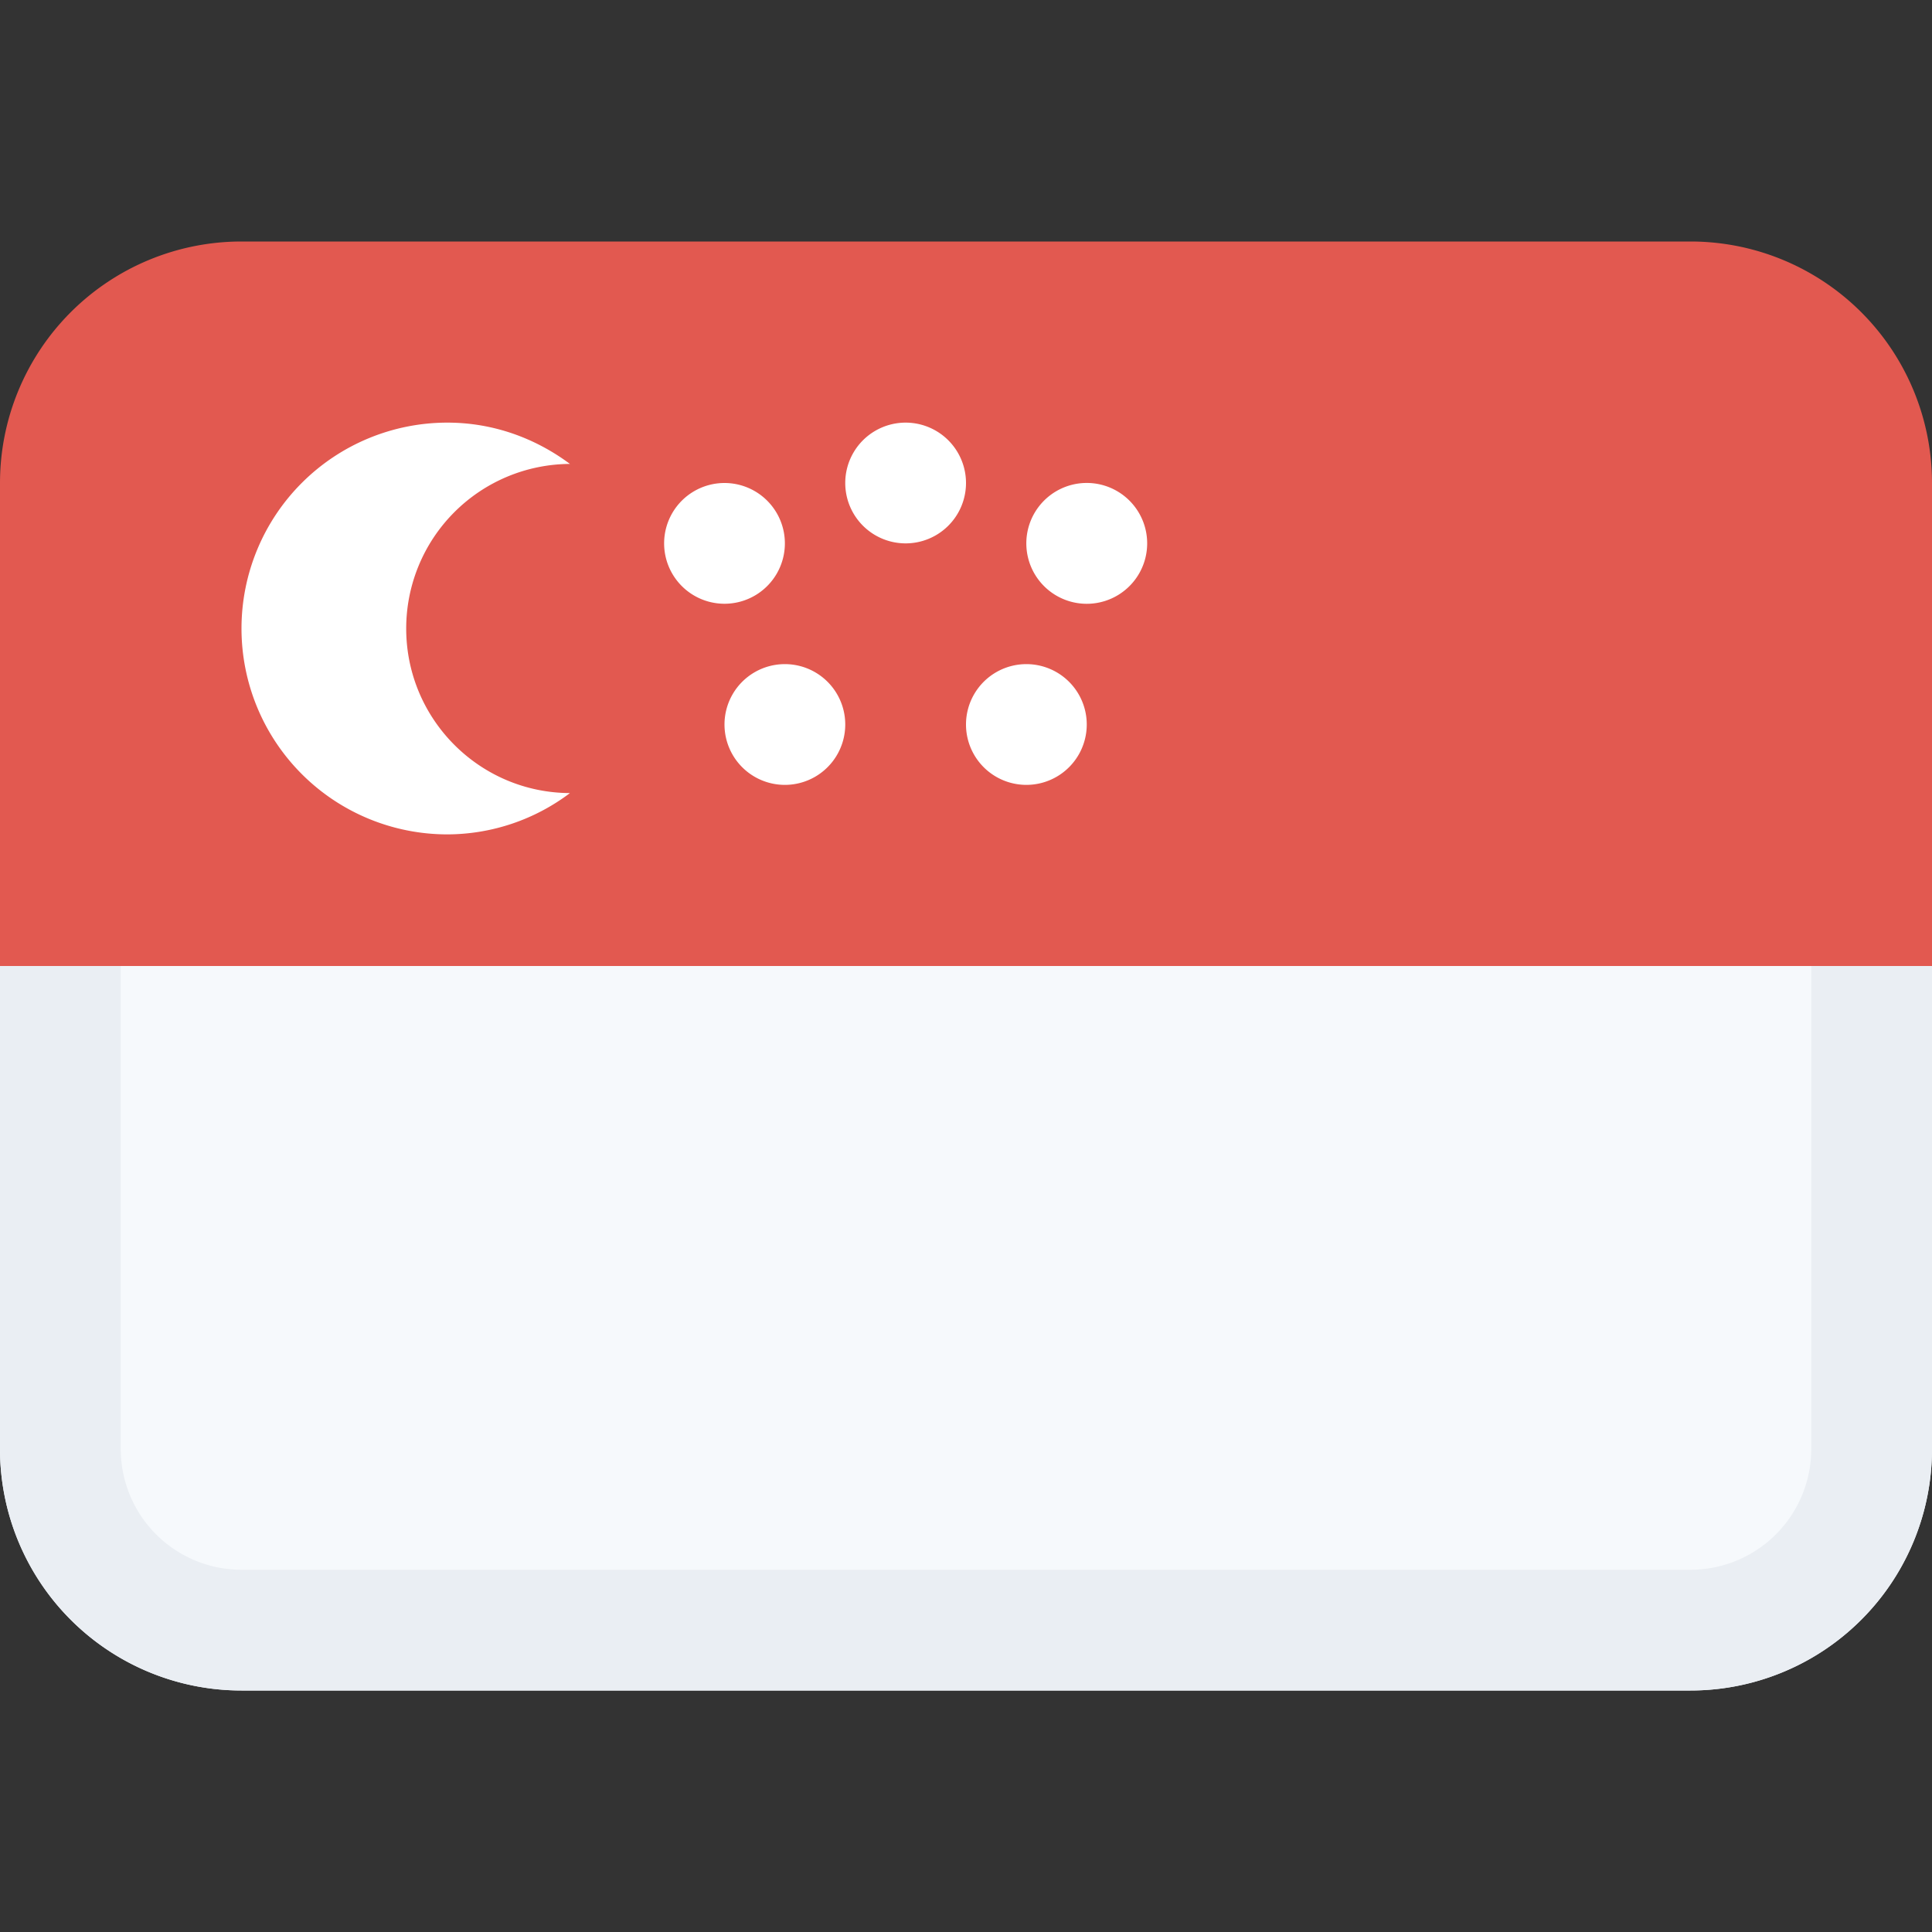
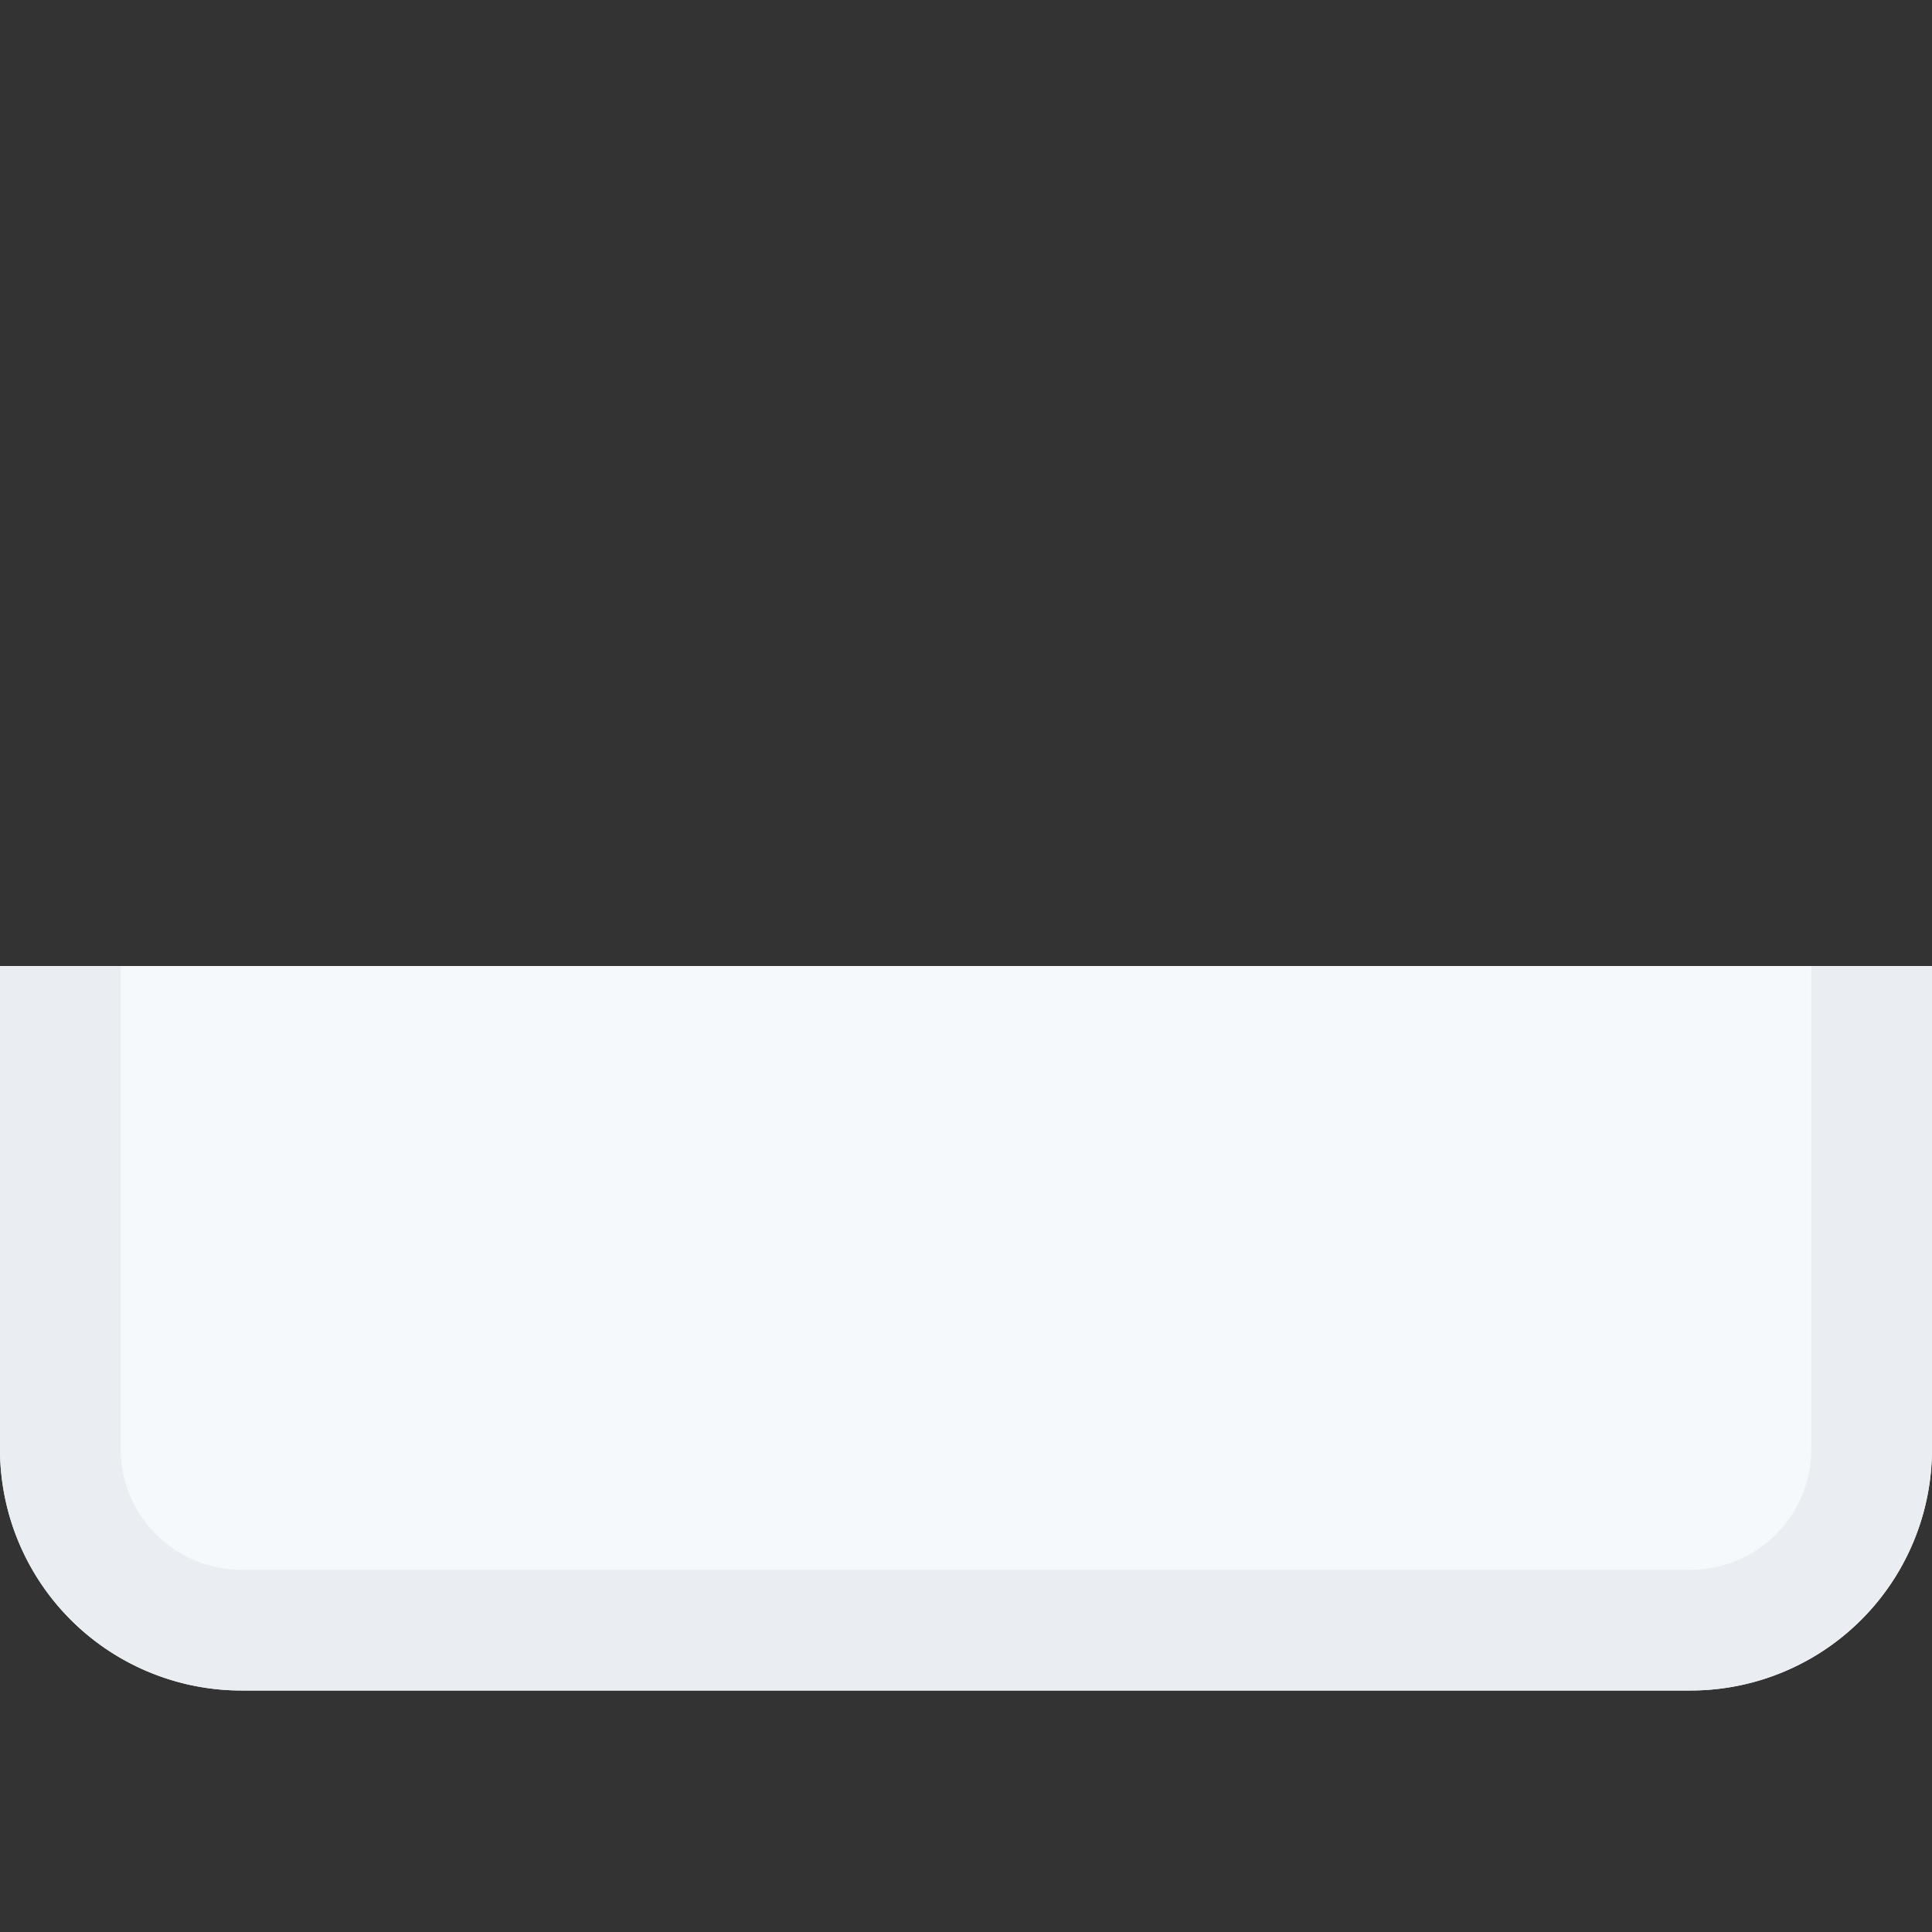
<svg xmlns="http://www.w3.org/2000/svg" class="SVGInline-svg SVGInline--cleaned-svg SVG-svg" height="16" width="16" viewBox="0 0 16 16">
  <rect x="0" y="0" width="16" height="16" fill="#333333" stroke="none" />
  <g fill="none">
    <path fill="#F6F9FC" d="M16 8v4a2 2 0 0 1-2 2H2a2 2 0 0 1-2-2V8h16Z" data-darkreader-inline-fill="" style="--darkreader-inline-fill:#d7e7f4;" />
    <path fill="#EAEEF3" d="M14 14H2a2 2 0 0 1-2-2V8h1v4a1 1 0 0 0 1 1h12a1 1 0 0 0 1-1V8h1v4a2 2 0 0 1-2 2Z" data-darkreader-inline-fill="" style="--darkreader-inline-fill:#d6e0e8;" />
-     <path fill="#E25950" d="M0 8V4a2 2 0 0 1 2-2h12a2 2 0 0 1 2 2v4H0Z" data-darkreader-inline-fill="" style="--darkreader-inline-fill:#e76e66;" />
-     <path fill="#FFF" d="M3.364 5.205c0 .75.606 1.36 1.356 1.363a1.691 1.691 0 0 1-1.015.342 1.705 1.705 0 1 1 0-3.41c.382 0 .73.13 1.015.342a1.363 1.363 0 0 0-1.356 1.363ZM9.02 5a.5.5 0 1 1-.04-1 .5.5 0 0 1 .04 1ZM7.5 4.5a.5.5 0 1 1 0-1 .5.5 0 0 1 0 1ZM7 6a.5.5 0 1 1-1 0 .5.5 0 0 1 1 0ZM6 5a.5.5 0 1 1 0-1 .5.5 0 0 1 0 1Zm2.5.5a.5.5 0 1 1 0 1 .5.5 0 0 1 0-1Z" data-darkreader-inline-fill="" style="--darkreader-inline-fill:#eceae7;" />
  </g>
</svg>